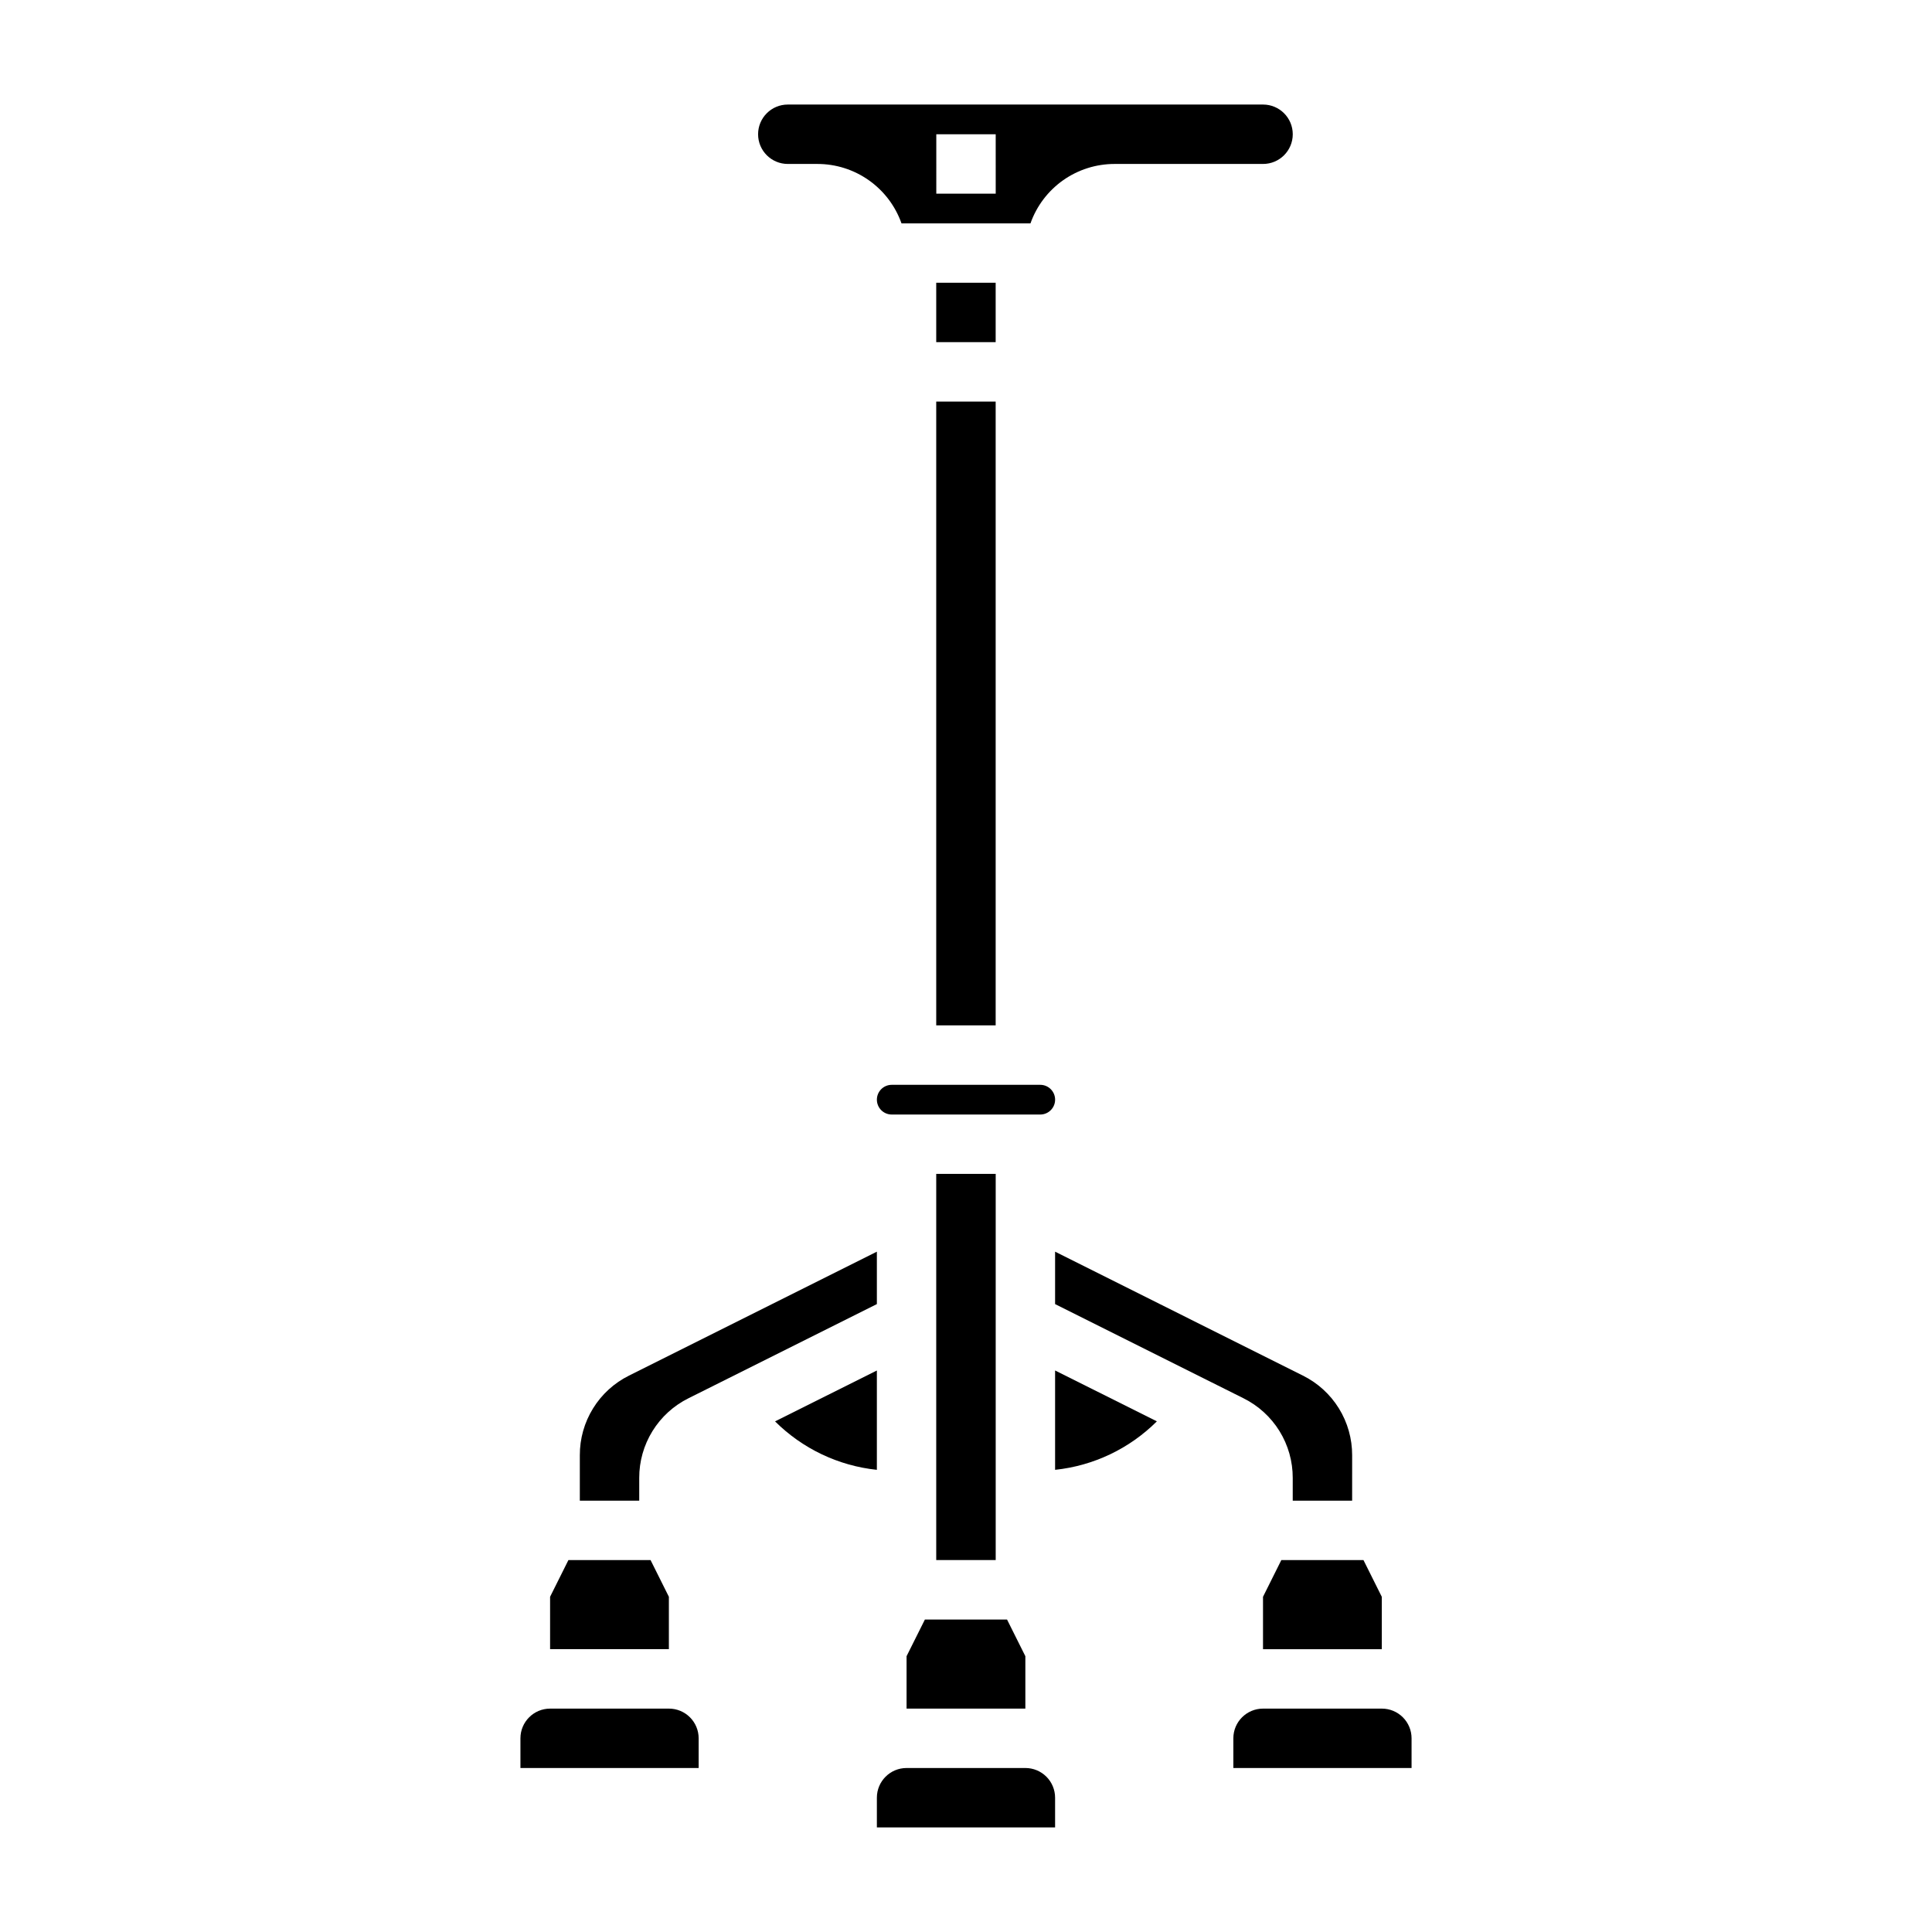
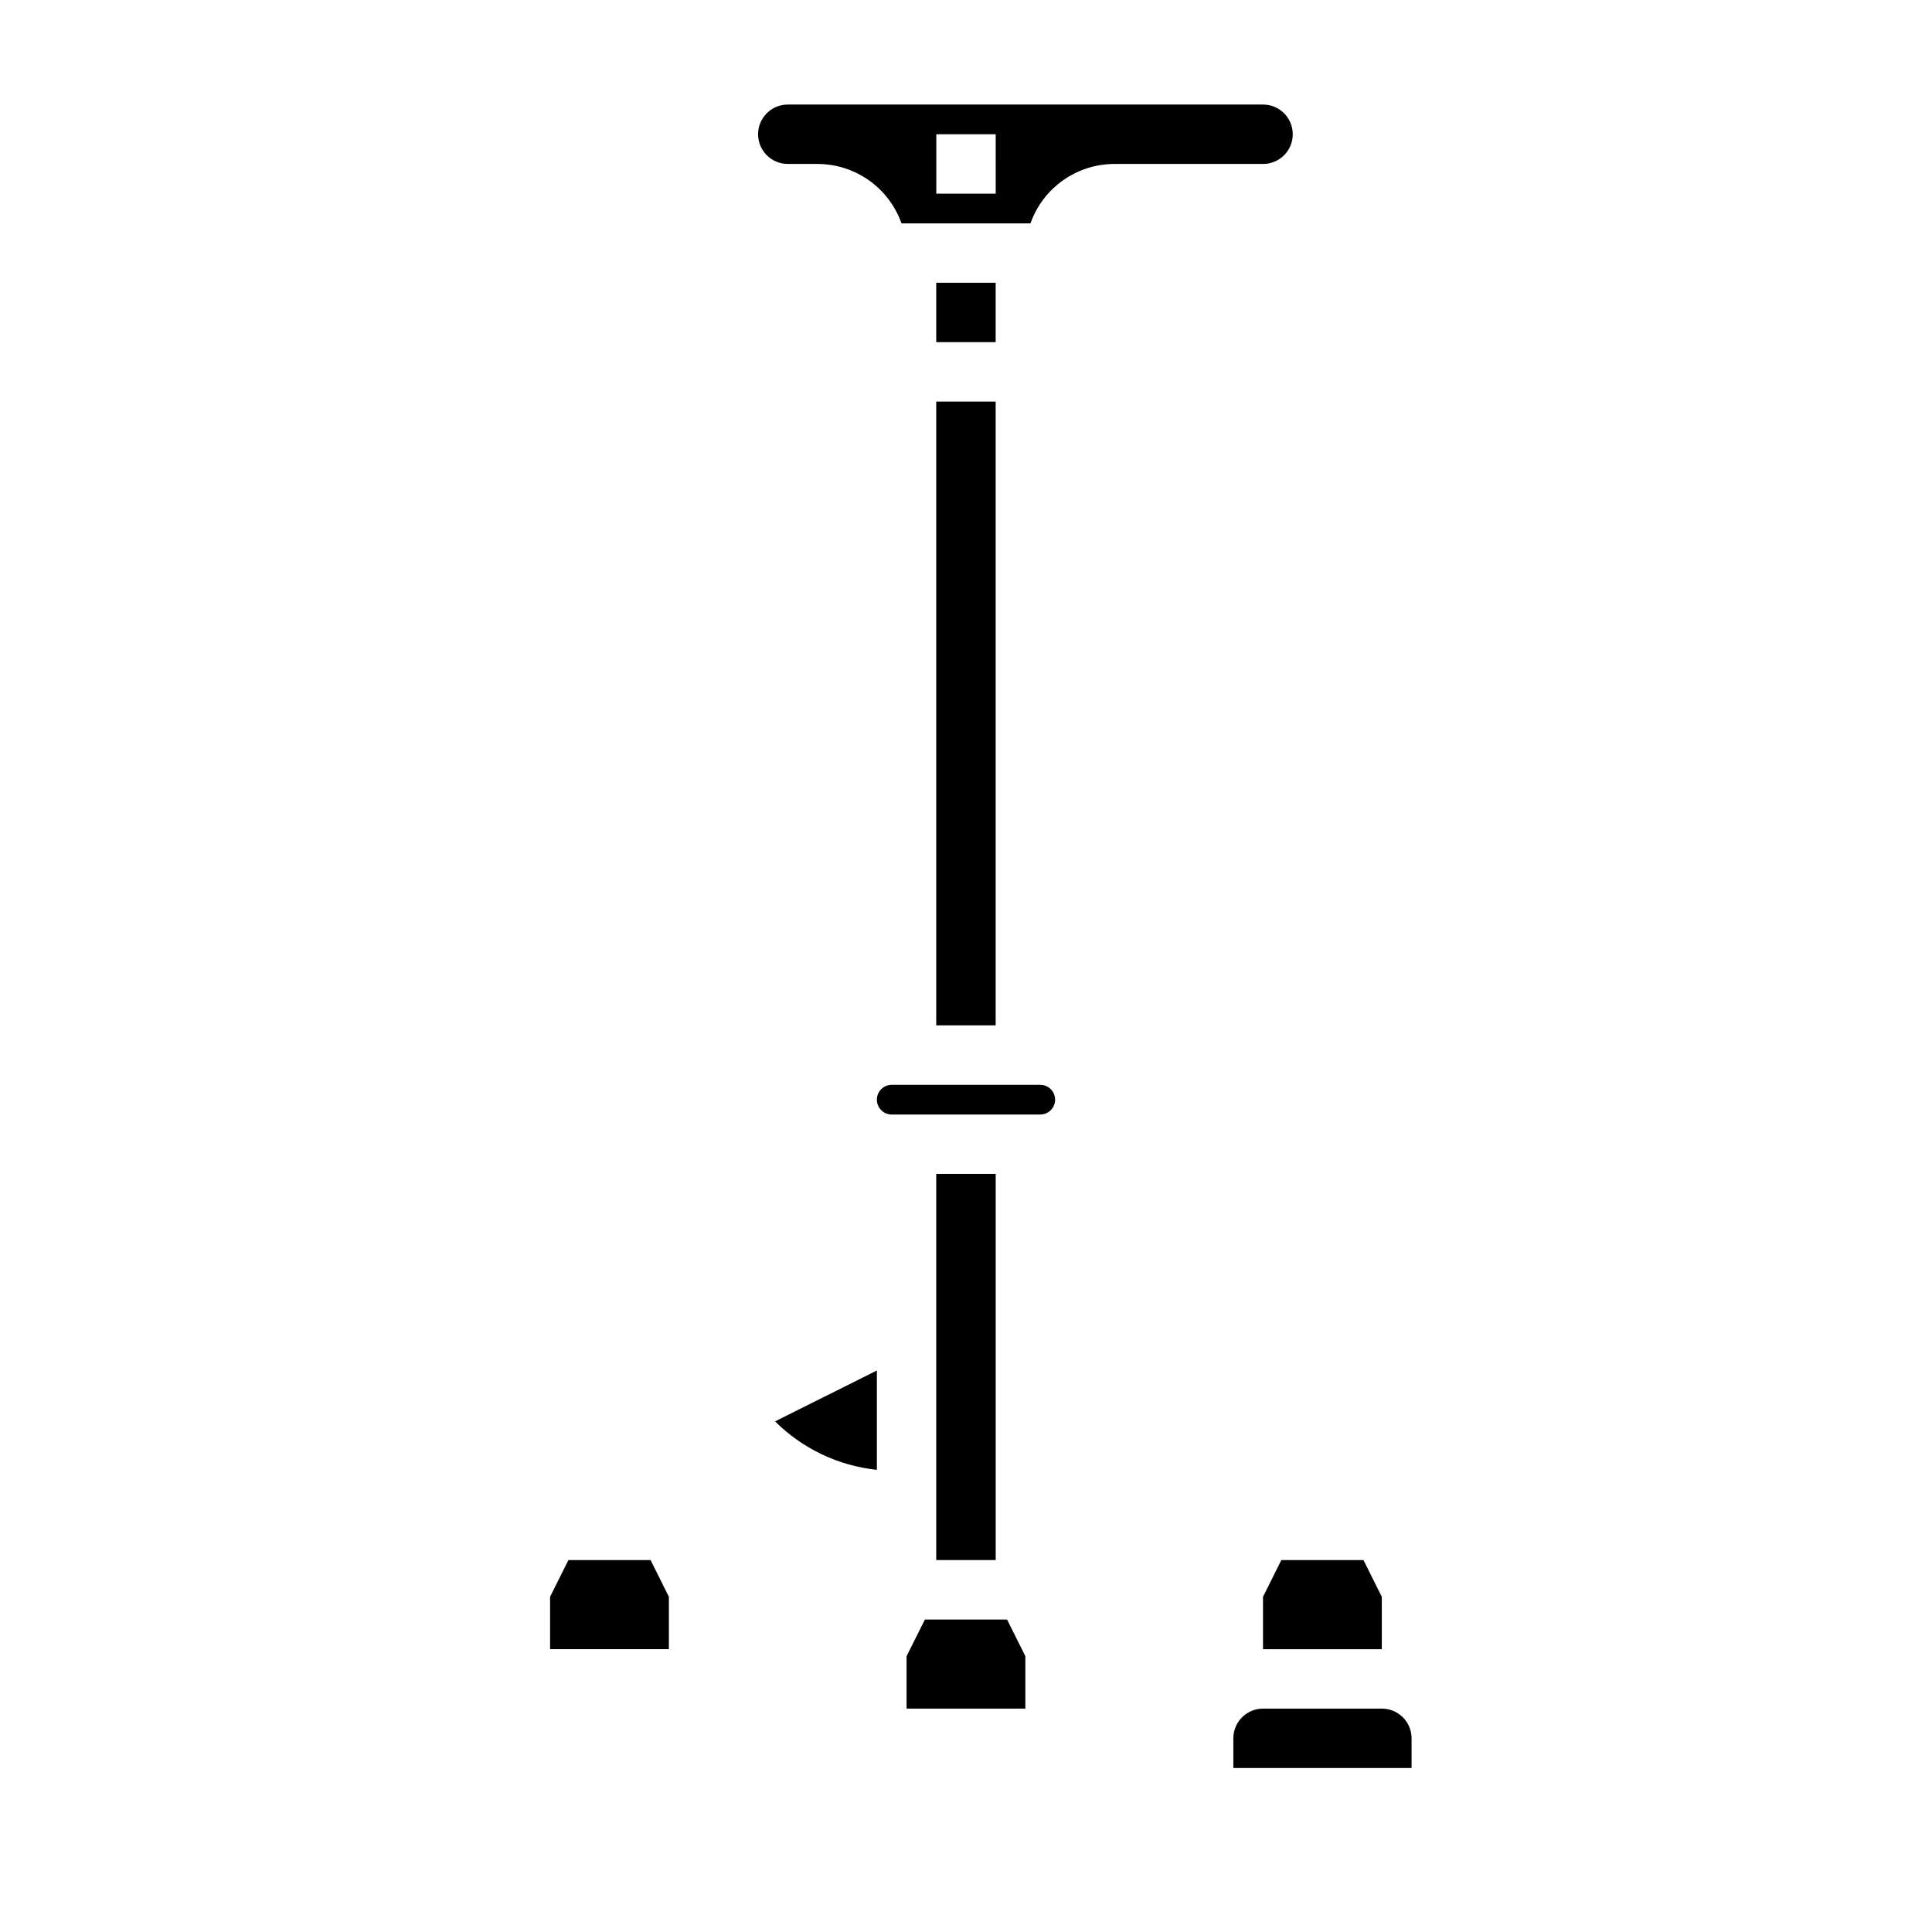
<svg xmlns="http://www.w3.org/2000/svg" fill="#000000" width="800px" height="800px" version="1.1" viewBox="144 144 512 512">
  <g>
    <path d="m392.11 250.42h15.75v165.31h-15.75z" />
    <path d="m376.38 533.52v-26.324l-26.984 13.484c7.266 7.234 16.785 11.766 26.984 12.84z" />
-     <path d="m321.28 596.8h-31.488c-4.348 0-7.871 3.523-7.871 7.871v7.871h47.23v-7.871c0-2.09-0.828-4.09-2.305-5.566-1.477-1.477-3.477-2.305-5.566-2.305z" />
    <path d="m321.26 581.05v-13.887l-4.856-9.73h-21.766l-4.859 9.73v13.887z" />
    <path d="m392.11 218.93h15.75v15.742h-15.75z" />
    <path d="m478.71 567.17v13.887h31.48v-13.887l-4.856-9.73h-21.77z" />
    <path d="m352.77 187.45h7.871c4.887 0 9.648 1.516 13.633 4.336 3.988 2.82 7.004 6.805 8.633 11.41h34.18c1.629-4.609 4.644-8.594 8.633-11.414 3.992-2.82 8.758-4.332 13.645-4.332h39.359c4.348 0 7.871-3.523 7.871-7.871 0-4.348-3.523-7.871-7.871-7.871h-125.95c-4.348 0-7.871 3.523-7.871 7.871 0 4.348 3.523 7.871 7.871 7.871zm39.359-7.871h15.742l0.004 15.742h-15.746z" />
-     <path d="m423.61 489.6 49.918 24.953c3.934 1.953 7.242 4.965 9.551 8.699 2.309 3.734 3.523 8.039 3.508 12.43v6.016h15.742l0.004-12.027c0.012-4.391-1.203-8.699-3.512-12.434-2.309-3.734-5.617-6.746-9.551-8.695l-65.66-32.836z" />
-     <path d="m297.66 529.67v12.027h15.742v-6.016c-0.016-4.391 1.203-8.695 3.512-12.43 2.305-3.734 5.613-6.746 9.547-8.699l49.918-24.953v-13.895l-65.668 32.836c-3.934 1.949-7.242 4.961-9.547 8.699-2.309 3.734-3.523 8.039-3.504 12.43z" />
-     <path d="m423.61 533.52c10.195-1.074 19.711-5.609 26.973-12.848l-26.973-13.484z" />
    <path d="m510.21 596.8h-31.488c-4.348 0-7.871 3.523-7.871 7.871v7.871h47.23v-7.871c0-2.09-0.828-4.09-2.305-5.566-1.477-1.477-3.481-2.305-5.566-2.305z" />
    <path d="m419.68 431.49h-39.359c-2.176 0-3.938 1.762-3.938 3.934 0 2.176 1.762 3.938 3.938 3.938h39.359c2.172 0 3.934-1.762 3.934-3.938 0-2.172-1.762-3.934-3.934-3.934z" />
-     <path d="m415.74 612.54h-31.488c-4.348 0-7.871 3.523-7.871 7.871v7.871h47.23v-7.871c0-2.086-0.828-4.09-2.305-5.566-1.477-1.477-3.477-2.305-5.566-2.305z" />
    <path d="m392.11 455.09h15.762v102.34h-15.762z" />
    <path d="m384.25 582.91v13.895h31.48v-13.895l-4.856-9.723h-21.766z" />
  </g>
</svg>